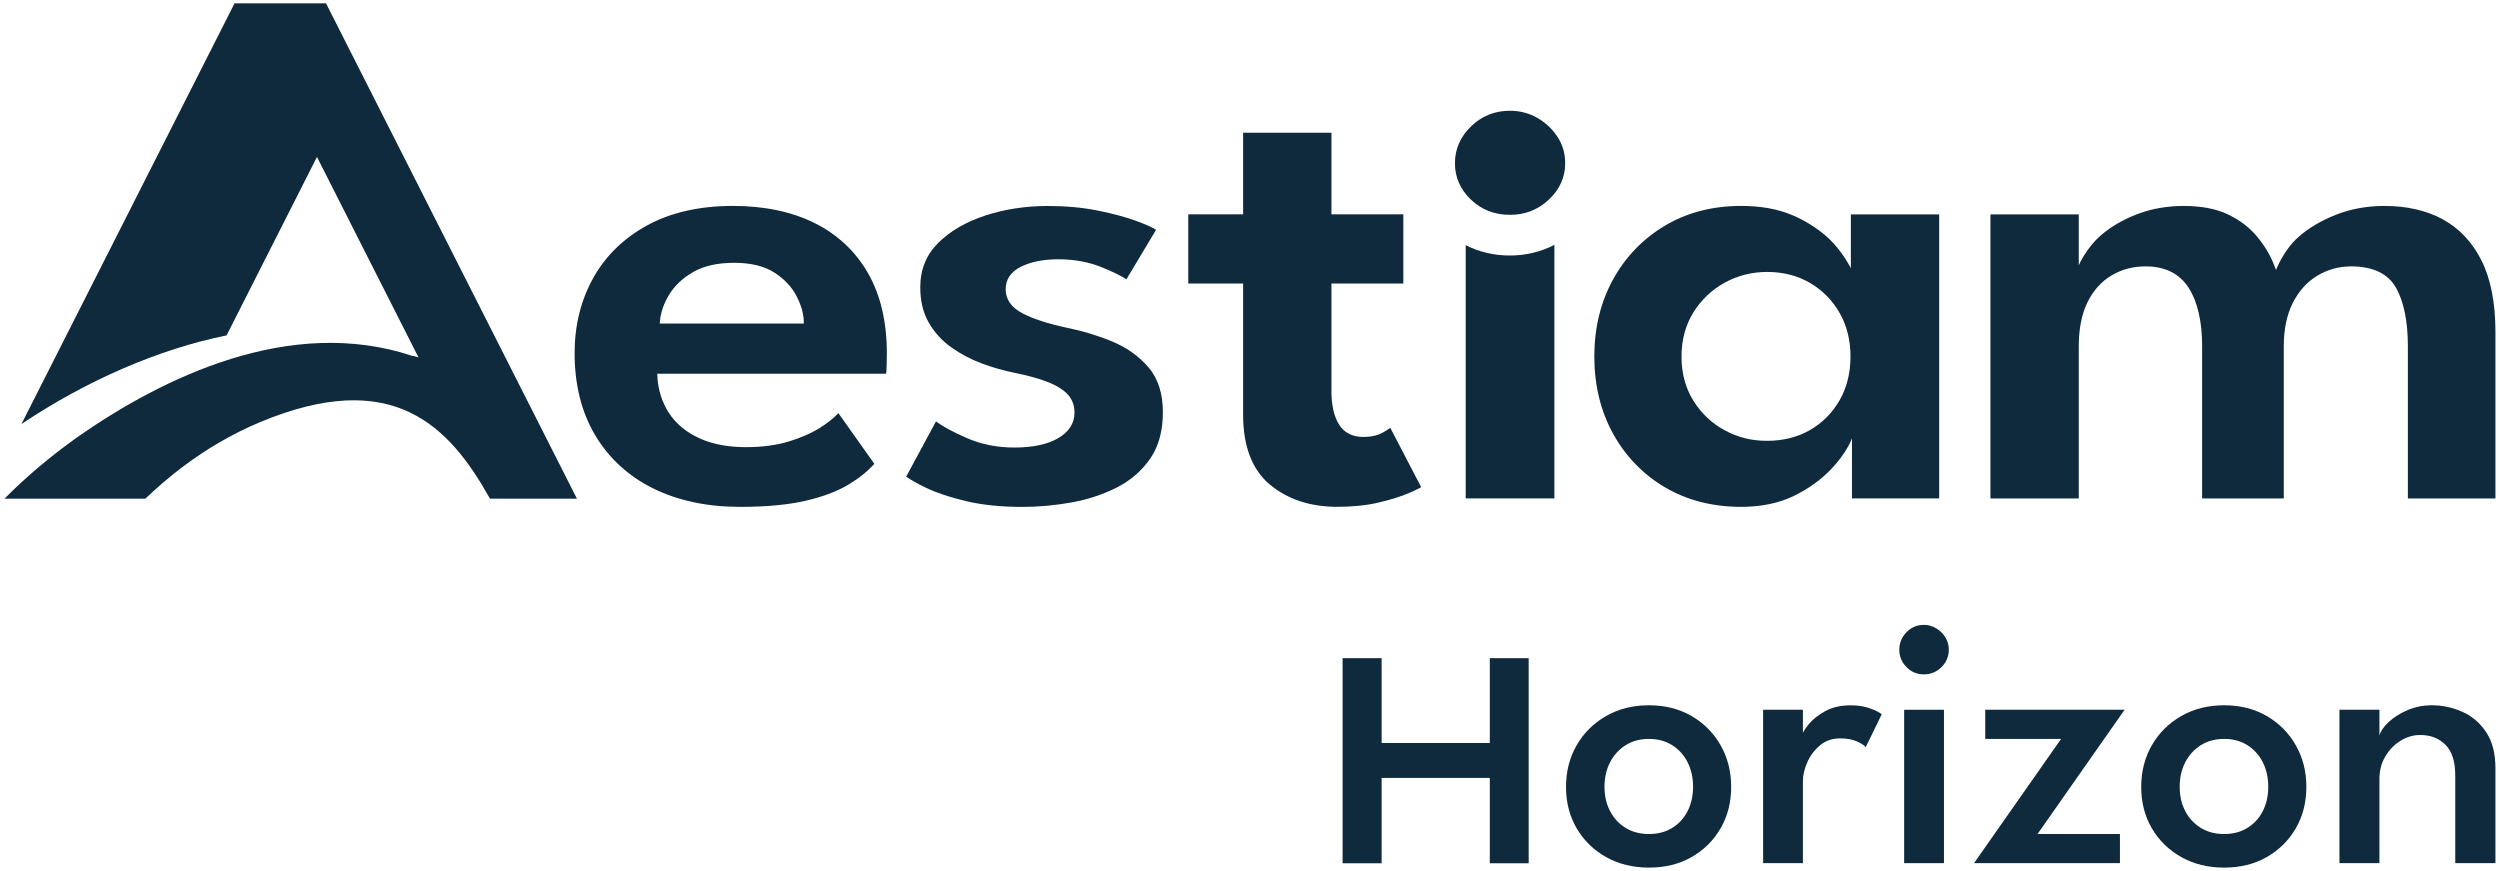
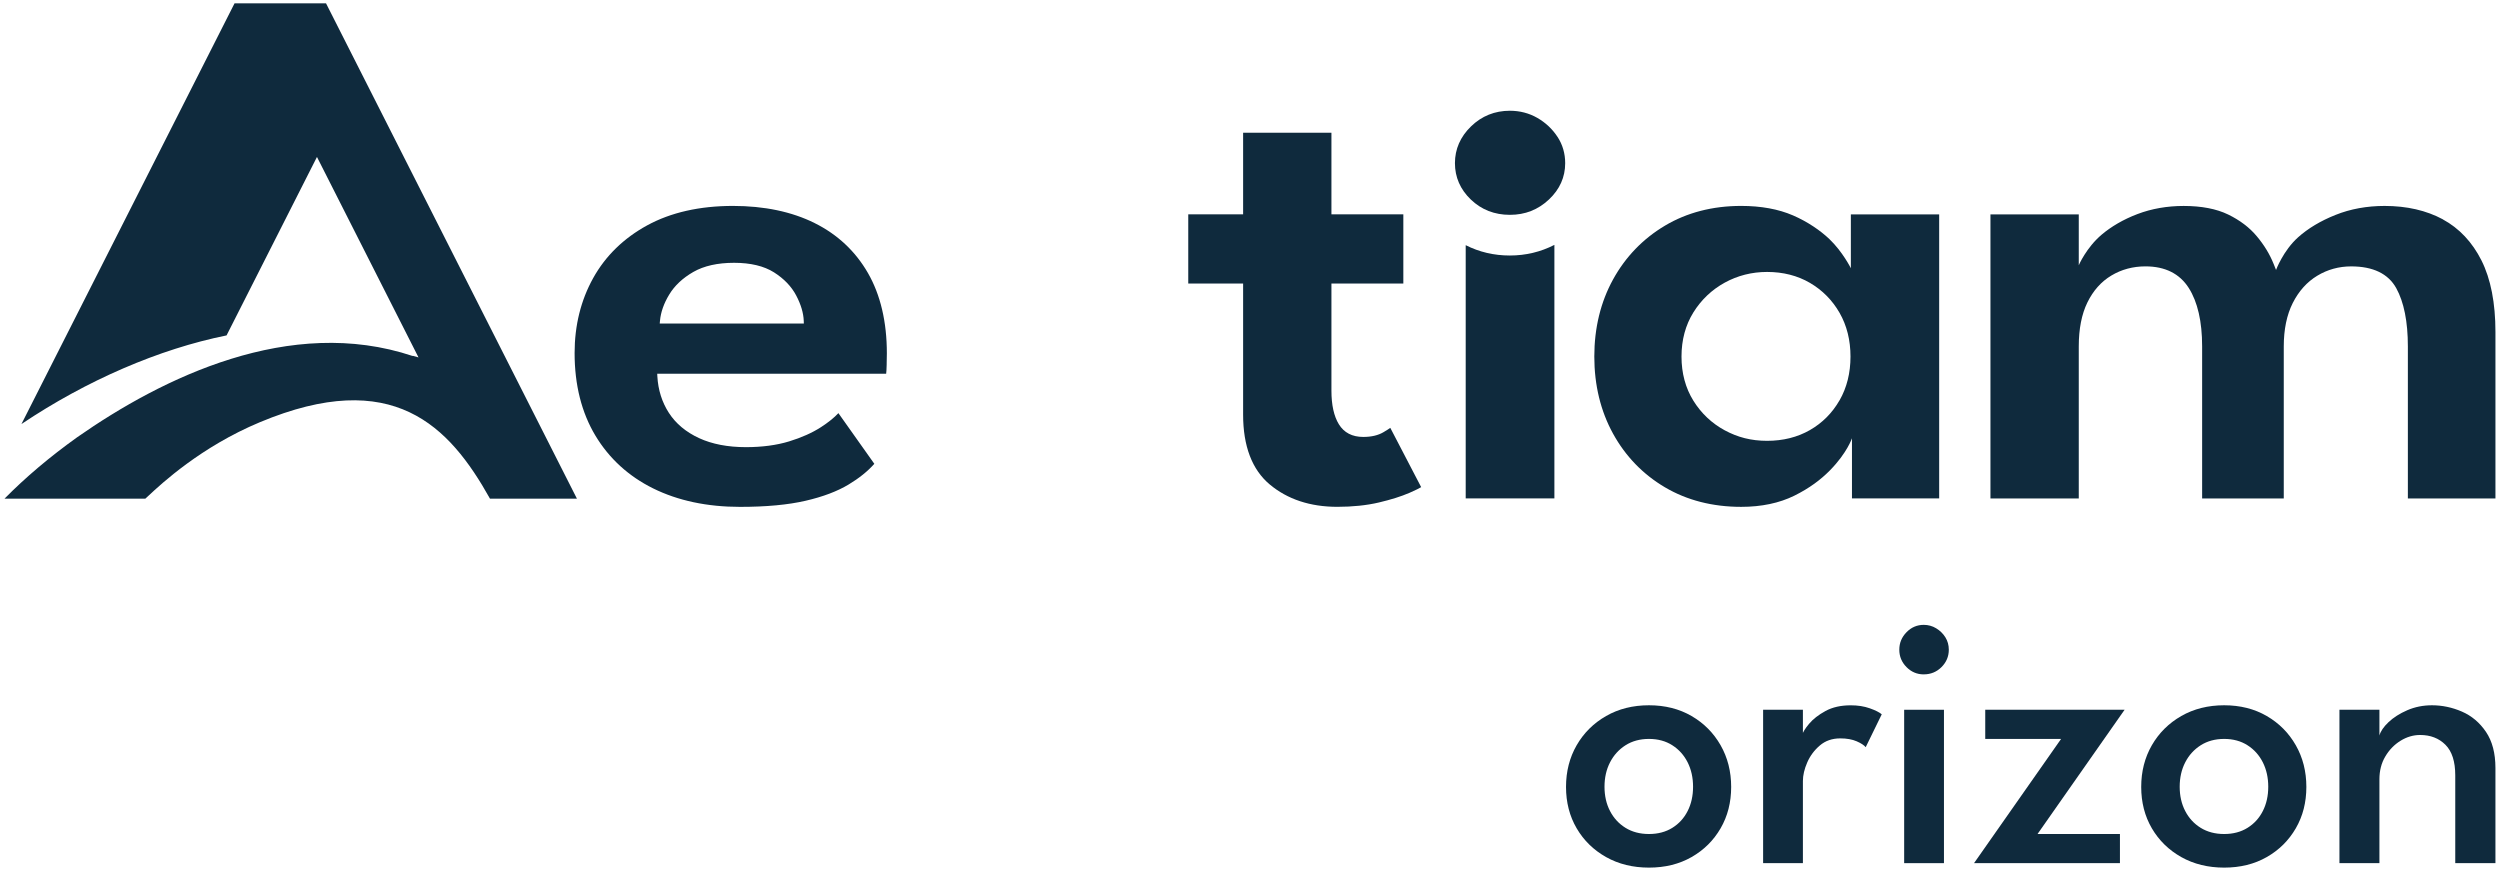
<svg xmlns="http://www.w3.org/2000/svg" id="Calque_1" data-name="Calque 1" viewBox="0 0 1353.94 471.95">
  <defs>
    <style>      .cls-1 {        fill: #0f2a3d;      }    </style>
  </defs>
  <g>
-     <path class="cls-1" d="M806.84,421.3h-58.58v46.22h-21.14v-111.07h21.14v45.92h58.58v-45.92h21.05v111.07h-21.05v-46.22Z" />
    <path class="cls-1" d="M893.04,469.88c-8.69,0-16.45-1.9-23.22-5.71s-12.09-9-15.94-15.58c-3.84-6.58-5.76-14.04-5.76-22.41s1.92-15.89,5.76-22.57c3.85-6.67,9.17-11.95,15.94-15.83,6.77-3.88,14.52-5.82,23.22-5.82s16.39,1.94,23.07,5.82c6.69,3.88,11.92,9.16,15.73,15.83,3.81,6.68,5.72,14.2,5.72,22.57s-1.91,15.83-5.72,22.41c-3.81,6.58-9.05,11.77-15.73,15.58-6.67,3.81-14.36,5.71-23.07,5.71ZM893.04,451.68c4.85,0,9.07-1.11,12.65-3.34,3.58-2.22,6.35-5.26,8.3-9.11,1.95-3.84,2.93-8.23,2.93-13.15s-.98-9.32-2.93-13.2c-1.95-3.88-4.72-6.97-8.3-9.26-3.58-2.29-7.79-3.44-12.65-3.44s-9.09,1.15-12.7,3.44c-3.6,2.29-6.4,5.38-8.39,9.26-2,3.88-2.99,8.28-2.99,13.2s.99,9.31,2.99,13.15c1.99,3.85,4.79,6.88,8.39,9.11,3.61,2.23,7.85,3.34,12.7,3.34Z" />
    <path class="cls-1" d="M976.41,467.46h-21.55v-83.07h21.55v13.87h-.51c.47-1.69,1.77-3.8,3.9-6.32,2.12-2.53,5.07-4.82,8.85-6.88,3.78-2.06,8.33-3.08,13.66-3.08,3.84,0,7.29.54,10.32,1.62,3.04,1.08,5.19,2.16,6.48,3.24l-8.69,17.81c-.88-1.08-2.51-2.14-4.91-3.19-2.4-1.04-5.35-1.57-8.86-1.57-4.38,0-8.08,1.28-11.08,3.85-3,2.56-5.28,5.63-6.83,9.21-1.55,3.58-2.33,6.92-2.33,10.02v44.52Z" />
    <g>
      <path class="cls-1" d="M1041.87,365.22c3.78,0,6.98-1.32,9.62-3.95,2.62-2.63,3.94-5.76,3.94-9.41,0-2.49-.63-4.74-1.87-6.73-1.25-1.99-2.91-3.61-4.96-4.85-2.05-1.25-4.3-1.87-6.73-1.87-3.64,0-6.76,1.33-9.35,4-2.6,2.66-3.9,5.81-3.9,9.46s1.3,6.78,3.9,9.41c2.59,2.63,5.71,3.95,9.35,3.95Z" />
      <rect class="cls-1" x="1031.25" y="384.39" width="21.55" height="83.07" />
    </g>
    <path class="cls-1" d="M1075.15,384.39h75.48l-47.15,67.29h44.63v15.78h-79.02l47.15-67.28h-41.08v-15.79Z" />
    <path class="cls-1" d="M1204.55,469.88c-8.69,0-16.45-1.9-23.22-5.71-6.77-3.81-12.09-9-15.94-15.58-3.84-6.58-5.76-14.04-5.76-22.41s1.92-15.89,5.76-22.57c3.85-6.67,9.17-11.95,15.94-15.83,6.77-3.88,14.52-5.82,23.22-5.82s16.39,1.94,23.07,5.82c6.69,3.88,11.92,9.16,15.73,15.83,3.81,6.68,5.72,14.2,5.72,22.57s-1.91,15.83-5.72,22.41c-3.81,6.58-9.05,11.77-15.73,15.58-6.67,3.81-14.36,5.71-23.07,5.71ZM1204.55,451.68c4.85,0,9.07-1.11,12.65-3.34,3.58-2.22,6.35-5.26,8.3-9.11,1.95-3.84,2.93-8.23,2.93-13.15s-.98-9.32-2.93-13.2c-1.95-3.88-4.72-6.97-8.3-9.26-3.58-2.29-7.79-3.44-12.65-3.44s-9.09,1.15-12.7,3.44c-3.6,2.29-6.4,5.38-8.39,9.26-2,3.88-2.99,8.28-2.99,13.2s.99,9.31,2.99,13.15c1.99,3.85,4.79,6.88,8.39,9.11,3.61,2.23,7.85,3.34,12.7,3.34Z" />
    <path class="cls-1" d="M1317.06,381.96c5.6,0,11.03,1.15,16.29,3.44,5.26,2.29,9.6,5.95,13,10.98,3.4,5.02,5.12,11.55,5.12,19.57v51.5h-21.76v-47.55c0-7.49-1.77-13-5.31-16.54-3.54-3.54-8.11-5.31-13.7-5.31-3.71,0-7.26,1.04-10.63,3.13-3.37,2.09-6.13,4.92-8.24,8.5-2.13,3.58-3.19,7.69-3.19,12.35v45.43h-21.65v-83.07h21.65v13.96c.61-2.29,2.25-4.7,4.91-7.23,2.67-2.53,6.06-4.69,10.18-6.48,4.11-1.78,8.56-2.68,13.35-2.68Z" />
  </g>
  <g>
    <path class="cls-1" d="M441.21,120.82c-12.4-6.17-27.3-9.3-44.26-9.3-18.02,0-33.64,3.54-46.42,10.51-12.76,6.97-22.61,16.57-29.27,28.55-6.68,12-10.07,25.66-10.07,40.62,0,17.22,3.78,32.25,11.24,44.68,7.46,12.43,18.01,22.07,31.36,28.66,13.39,6.61,29.2,9.97,46.98,9.97,14.13,0,26.08-1.11,35.52-3.31,9.38-2.16,17.21-5.13,23.3-8.8,5.67-3.41,10.35-7.17,13.92-11.21l-19.45-27.44c-2.32,2.48-5.5,5.04-9.47,7.61-4.71,3.04-10.5,5.63-17.22,7.69-6.74,2.06-14.61,3.12-23.4,3.12-9.79,0-18.33-1.64-25.37-4.89-7.1-3.28-12.6-7.87-16.35-13.67-3.73-5.78-5.83-12.41-6.24-19.73l-.08-1.46h123.99c.12-.92.22-2.41.28-4.86v-.56c.06-2.78.1-4.66.1-5.61,0-17.09-3.45-31.74-10.26-43.56-6.79-11.79-16.5-20.87-28.83-27h0ZM357.29,175.23l.14-1.51c.42-4.64,2.1-9.43,5.02-14.22,2.9-4.81,7.29-8.92,13.04-12.22,5.74-3.29,13.16-4.95,22.07-4.95s16.19,1.74,21.62,5.17c5.41,3.43,9.46,7.65,12.03,12.55,2.56,4.86,3.94,9.49,4.08,13.75l.05,1.43h-78.04Z" />
-     <path class="cls-1" d="M605.24,263.79c7.38-3.82,13.39-9.09,17.86-15.67,4.45-6.55,6.69-14.91,6.69-24.88s-2.58-18.18-7.7-24.18c-5.2-6.1-11.84-10.85-19.76-14.11-8.02-3.32-16.32-5.82-24.63-7.46-10.15-2.18-18.17-4.79-23.87-7.76-6.09-3.17-9.19-7.55-9.19-13.04s2.9-9.69,8.62-12.41c5.39-2.56,12.07-3.86,19.86-3.86,8.57,0,16.48,1.44,23.51,4.3,6.12,2.49,10.54,4.65,13.41,6.55l16.06-26.81c-2-1.3-5.42-2.84-10.19-4.61-5.73-2.13-12.85-4.08-21.18-5.77-8.29-1.68-17.46-2.53-27.24-2.53-11.99,0-23.39,1.74-33.9,5.18-10.46,3.42-19.06,8.43-25.56,14.91-6.39,6.37-9.64,14.41-9.64,23.91,0,7.47,1.56,13.94,4.64,19.23,3.08,5.33,7.2,9.83,12.25,13.4,5.11,3.61,10.68,6.54,16.54,8.7,5.91,2.18,11.79,3.86,17.47,4.99,6.35,1.29,11.95,2.78,16.65,4.45,4.83,1.69,8.7,3.88,11.52,6.48,2.95,2.74,4.46,6.33,4.46,10.65,0,5.84-3.04,10.55-9.03,13.97-5.75,3.29-13.64,4.95-23.47,4.95s-18.26-1.8-26.36-5.36c-7.1-3.12-12.53-6.06-16.17-8.78l-16.13,29.92c2.4,1.71,6.08,3.78,10.97,6.12,5.56,2.67,12.79,5.08,21.51,7.14,8.68,2.06,18.91,3.12,30.4,3.12,8.81,0,17.85-.82,26.85-2.45,8.92-1.62,17.25-4.41,24.71-8.26h.02Z" />
    <path class="cls-1" d="M763.16,266.99c3.7-1.62,5.57-2.59,6.51-3.17l-16.72-32.11c-.77.56-1.92,1.31-3.69,2.35-2.88,1.71-6.56,2.57-10.95,2.57-5.98,0-10.43-2.31-13.22-6.87-2.66-4.32-4.02-10.43-4.02-18.17v-58.03h38.94v-37.47h-38.94v-44.2h-47.83v44.2h-29.71v37.47h29.71v71c0,17.04,4.83,29.74,14.36,37.76,9.61,8.07,21.94,12.16,36.66,12.16,8.29,0,15.86-.79,22.47-2.34,6.65-1.57,12.17-3.31,16.43-5.17h-.01Z" />
    <path class="cls-1" d="M990.73,129.46c-4.81-4.58-11.77-9.39-19.7-12.81-7.88-3.41-17.32-5.13-28.06-5.13-15.48,0-29.36,3.6-41.25,10.68-11.91,7.08-21.37,16.88-28.12,29.13-6.74,12.25-10.16,26.3-10.16,41.77s3.42,29.53,10.16,41.78c6.74,12.24,16.2,22.02,28.11,29.04,11.91,7.02,25.79,10.58,41.26,10.58,10.98,0,20.66-2.03,28.8-6.05,8.19-4.05,14.34-8.68,19.38-13.81,9.21-9.4,11.83-17.29,11.83-17.29v32.58h47.23V116.1h-47.83v29.16s-4.42-8.9-11.65-15.8h0ZM996.27,216.77c-3.92,6.86-9.33,12.3-16.08,16.16-6.73,3.86-14.52,5.81-23.17,5.81s-15.94-1.91-22.95-5.69c-7.01-3.8-12.72-9.19-16.98-16.04-4.27-6.87-6.43-14.91-6.43-23.9s2.16-17.04,6.43-23.91c4.26-6.85,9.97-12.27,16.97-16.12,7-3.85,14.72-5.8,22.96-5.8,8.64,0,16.45,1.98,23.18,5.91,6.75,3.94,12.16,9.41,16.08,16.26,3.92,6.85,5.9,14.81,5.9,23.66s-1.98,16.83-5.9,23.67h-.01Z" />
    <path class="cls-1" d="M1323,118.79c-8.93-4.82-19.55-7.26-31.56-7.26-9.57,0-18.51,1.63-26.59,4.87-8.1,3.23-14.91,7.32-20.27,12.13-8.08,7.25-11.93,17.67-11.93,17.67l-1.32-3.3c-2.08-5.19-5.15-10.24-9.12-14.97-3.94-4.73-9.16-8.68-15.51-11.76-6.34-3.08-14.45-4.63-24.09-4.63-8.9,0-17.32,1.47-25.01,4.39-7.75,2.93-14.32,6.87-19.33,11.1-8.39,7.08-12.46,16.62-12.46,16.62v-27.53h-47.83v153.83h47.83v-82.35c0-9.44,1.56-17.44,4.66-23.78,3.12-6.39,7.48-11.3,12.98-14.59,5.49-3.3,11.71-4.97,18.48-4.97,10.62,0,18.51,3.94,23.45,11.71,4.81,7.56,7.24,18.2,7.24,31.64v82.35h44.21v-82.35c0-9.2,1.64-17.11,4.87-23.51,3.25-6.44,7.7-11.41,13.26-14.76,5.56-3.37,11.74-5.07,18.38-5.07,11.86,0,20.07,3.97,24.4,11.78,4.18,7.55,6.3,18.18,6.3,31.56v82.35h47.43v-90.17c0-15.73-2.55-28.77-7.58-38.76-5.01-9.94-12.04-17.4-20.9-22.2l.02-.03Z" />
    <path class="cls-1" d="M843.52,74.14c-2.78-4.26-6.46-7.72-10.95-10.3-4.47-2.56-9.48-3.86-14.87-3.86-8.16,0-15.25,2.85-21.03,8.48-5.78,5.61-8.71,12.3-8.71,19.9s2.89,14.21,8.6,19.7c5.72,5.5,12.83,8.29,21.15,8.29s15.3-2.79,21.16-8.3c5.84-5.49,8.8-12.11,8.8-19.69,0-5.22-1.39-10.01-4.14-14.23Z" />
    <path class="cls-1" d="M793.79,132.78v137.15h48.03v-137.31c-7.43,3.83-15.53,5.76-24.12,5.76s-16.58-1.88-23.91-5.6h0Z" />
    <path class="cls-1" d="M127.02,1.81L11.61,229.66c35.3-23.67,74.53-40.64,111.09-48.01l48.96-96.65,55,108.58-3.12-.9-.05.12c-66.34-22.18-135.43,11.69-181.69,44-14.79,10.58-28.03,21.77-39.37,33.27h76.27c.42-.38.99-.91,1.7-1.57,7.03-6.56,28.43-26.5,60.31-39.83,72.1-30.13,102.61,1.94,124.66,41.4h47.09L176.57,1.81h-49.55,0Z" />
  </g>
</svg>